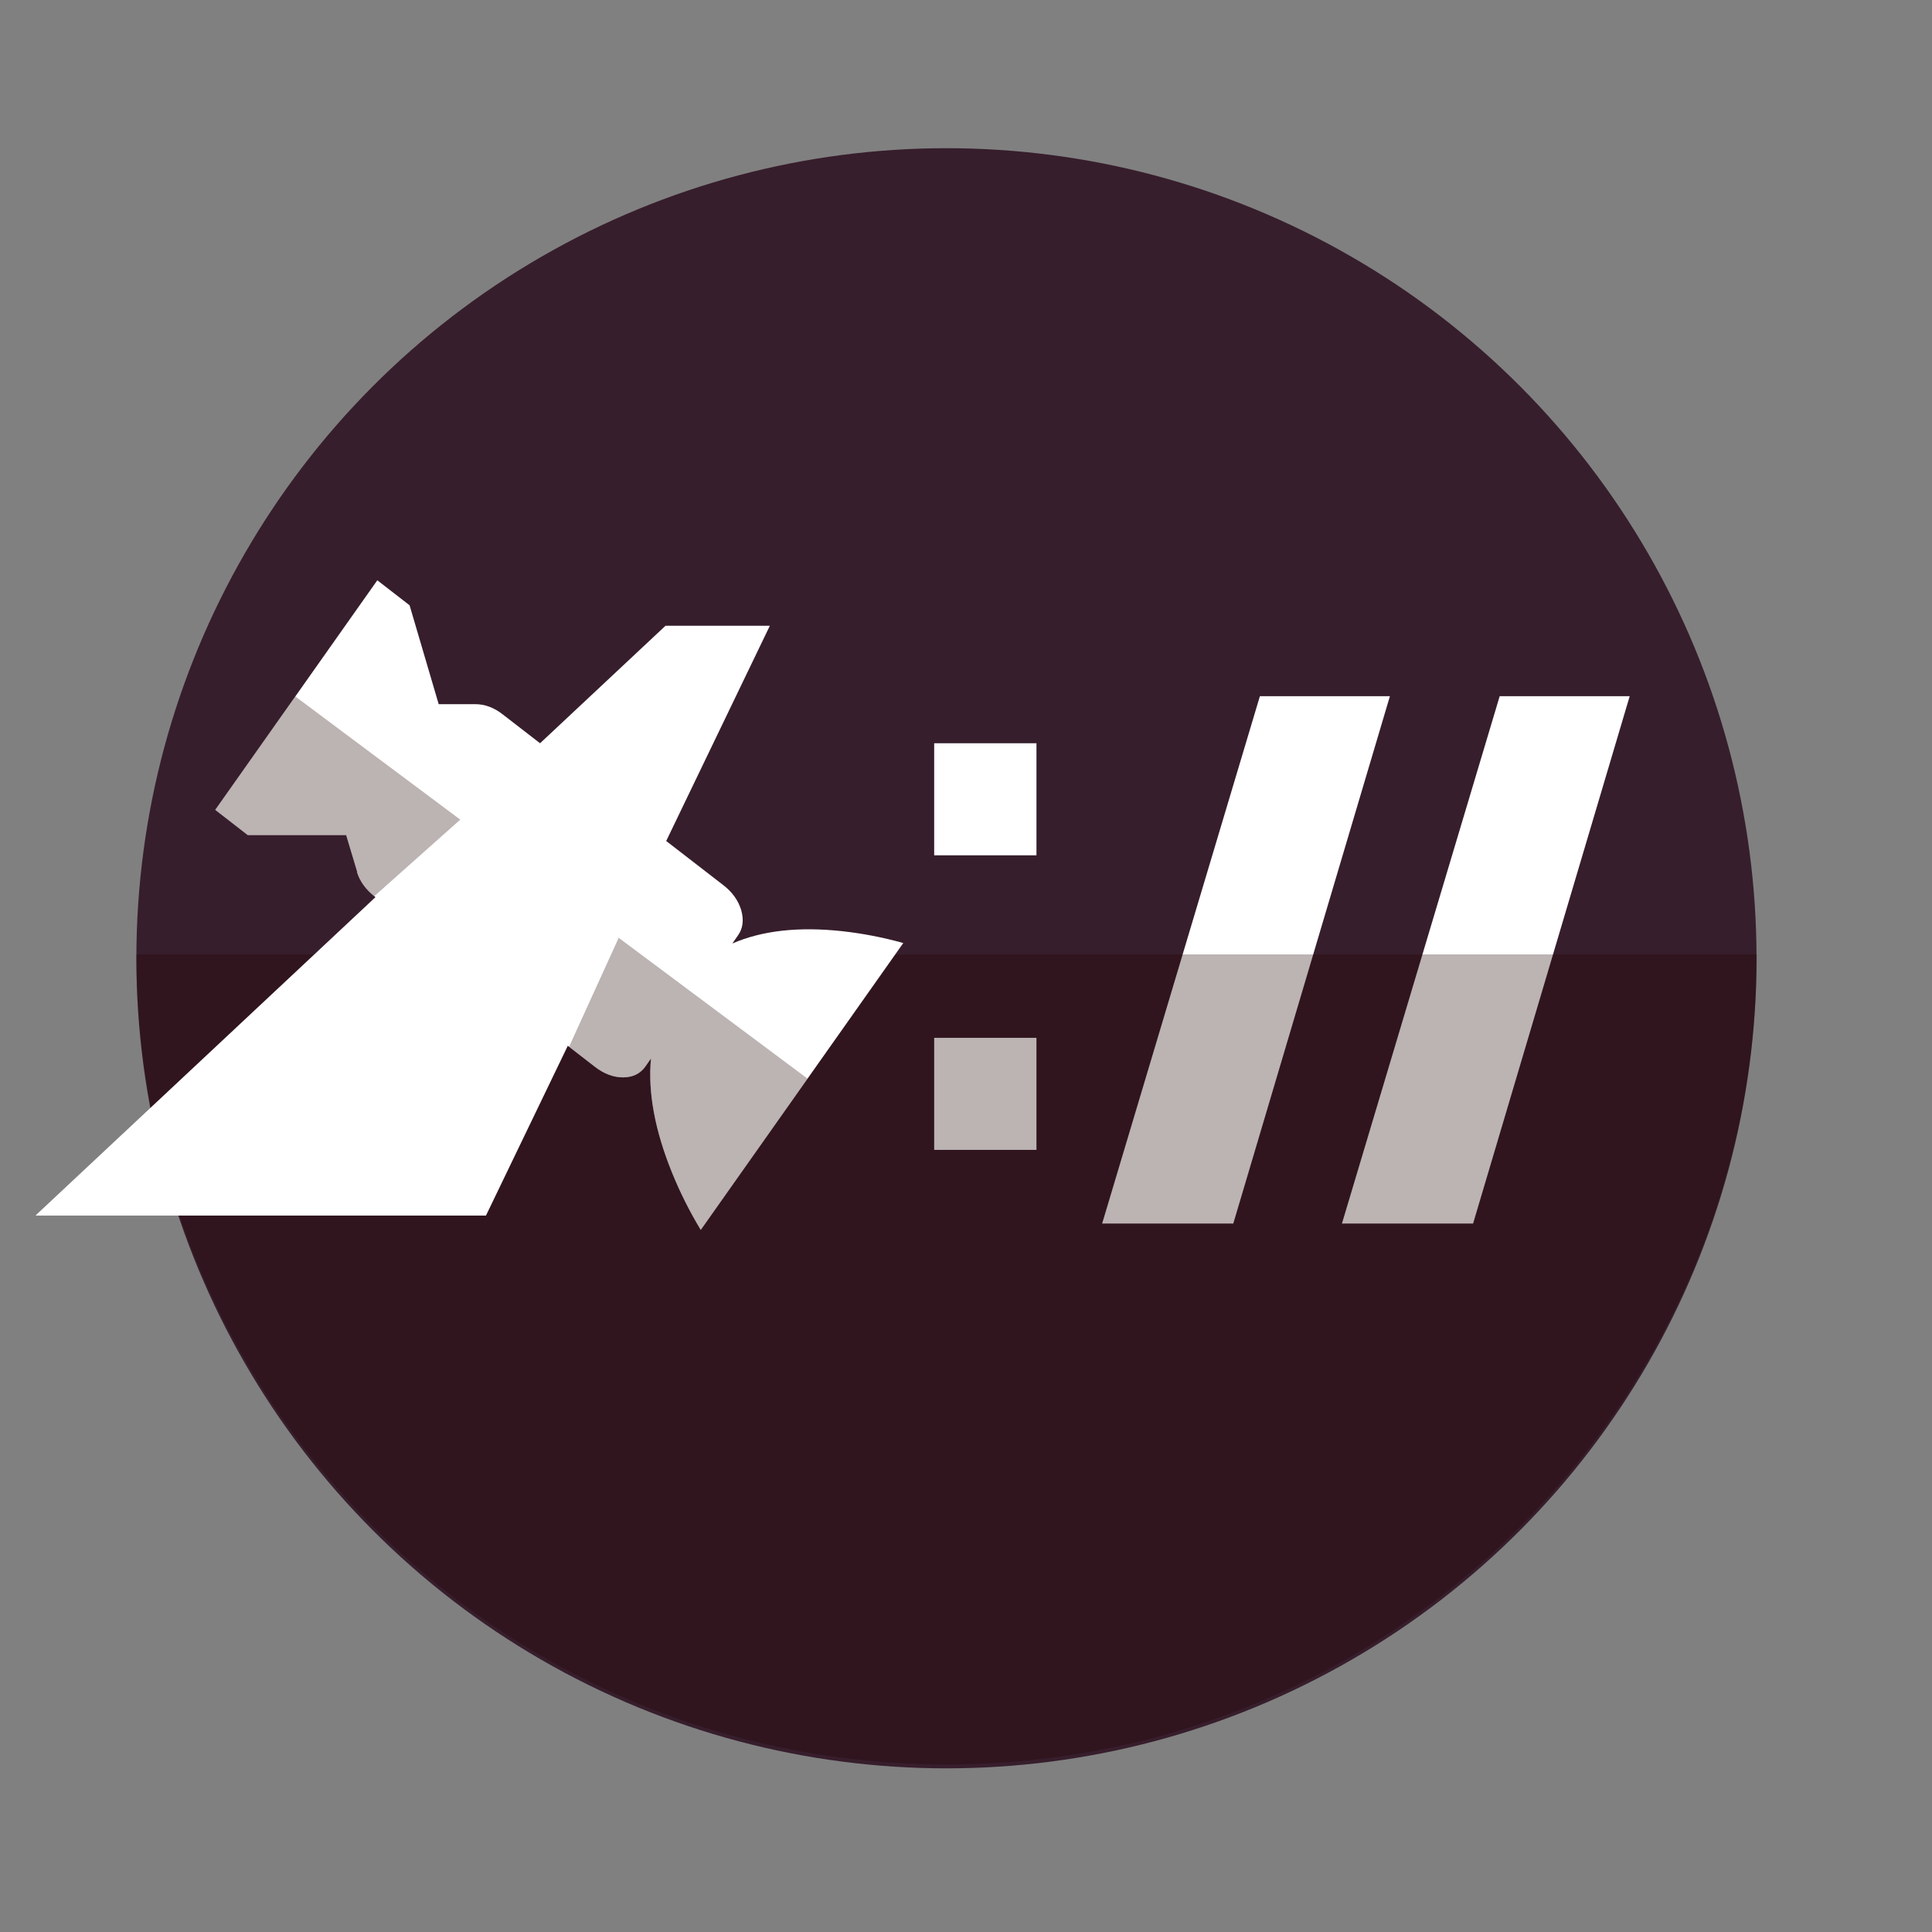
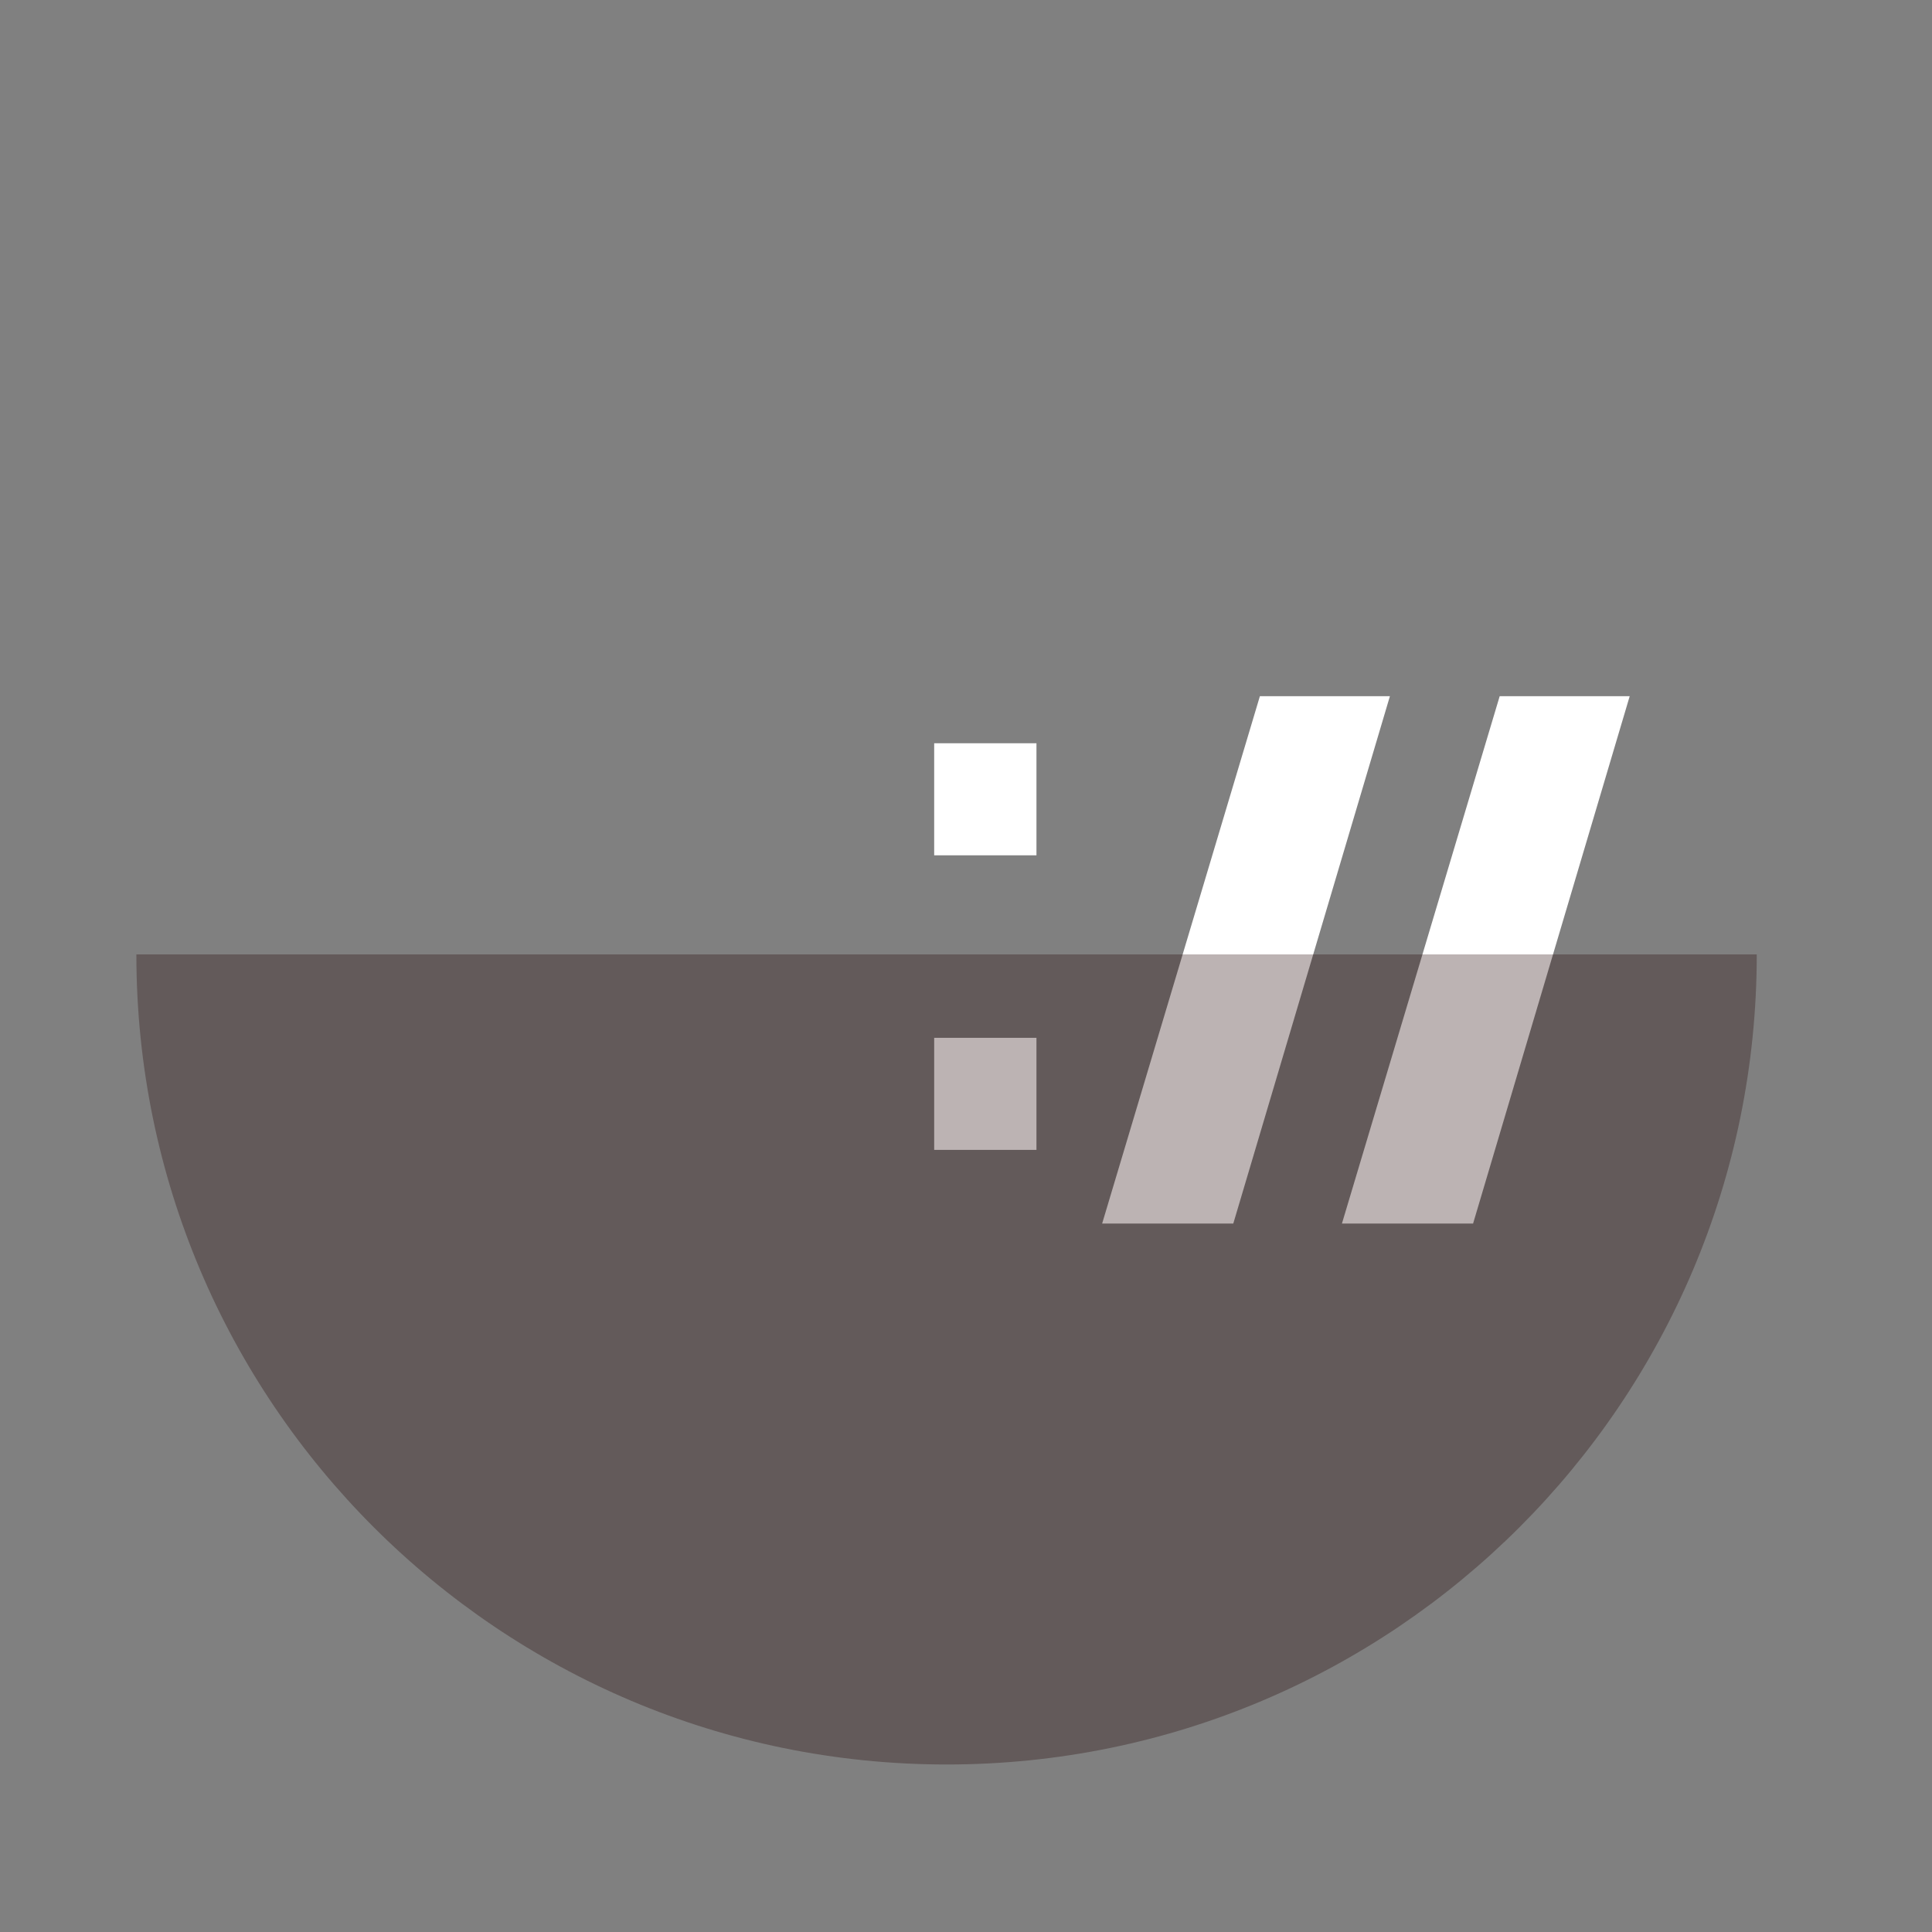
<svg xmlns="http://www.w3.org/2000/svg" id="Layer_1" viewBox="0 0 85 85">
  <rect x="0" y="0" width="85" height="85" fill="#808080" stroke="none" />
  <defs>
    <style>.cls-1{fill:#1f0000;opacity:.3;}.cls-1,.cls-2,.cls-3,.cls-4{stroke-width:0px;}.cls-2{fill:none;}.cls-3{fill:#371e2c;}.cls-5{clip-path:url(#clippath-1);}.cls-4{fill:#fff;}</style>
    <clipPath id="clippath-1">
      <path class="cls-2" d="M1.58,53.46l14.94-13.99-.04-.03c-.38-.3-.64-.65-.77-1.06v-.04s-.48-1.6-.48-1.6h-4.33s-1.43-1.11-1.43-1.11l7.13-10.1,1.42,1.1,1.28,4.35h1.48s.06,0,.1,0h.02c.43,0,.84.15,1.23.46l1.63,1.26,5.52-5.17h4.59s-4.56,9.47-4.56,9.47l2.51,1.94c.39.3.66.67.79,1.1.12.43.08.8-.14,1.11l-.25.36c1.31-.57,2.92-.75,4.85-.54.89.1,1.78.27,2.67.52l-8.91,12.62c-.49-.81-.91-1.65-1.26-2.51-.76-1.87-1.07-3.55-.93-5.03l-.26.37c-.22.3-.54.46-.97.46-.43,0-.84-.16-1.23-.46l-1.2-.93-3.6,7.47H1.58Z" />
    </clipPath>
  </defs>
-   <circle class="cls-3" cx="41.64" cy="42.16" r="35.64" />
  <path class="cls-4" d="M45.6,32.7v4.93h-4.5v-4.93h4.5ZM41.1,45.66h4.5v4.93h-4.5v-4.93Z" />
  <path class="cls-4" d="M61.15,30.63l-6.89,23.2h-5.77l6.94-23.2h5.72Z" />
  <path class="cls-4" d="M71.7,30.63l-6.89,23.2h-5.77l6.94-23.2h5.72Z" />
  <path class="cls-1" d="M77.29,41.99c0,19.69-15.96,35.64-35.64,35.64S6,61.68,6,41.99" />
-   <path class="cls-4" d="M1.58,53.46l14.94-13.99-.04-.03c-.38-.3-.64-.65-.77-1.06v-.04s-.48-1.6-.48-1.6h-4.33s-1.43-1.11-1.43-1.11l7.13-10.1,1.42,1.1,1.28,4.35h1.48s.06,0,.1,0h.02c.43,0,.84.15,1.23.46l1.63,1.26,5.52-5.17h4.59s-4.56,9.47-4.56,9.47l2.51,1.94c.39.3.66.67.79,1.1.12.43.08.8-.14,1.11l-.25.36c1.31-.57,2.92-.75,4.85-.54.89.1,1.78.27,2.67.52l-8.91,12.62c-.49-.81-.91-1.65-1.26-2.51-.76-1.87-1.07-3.55-.93-5.03l-.26.37c-.22.3-.54.46-.97.46-.43,0-.84-.16-1.23-.46l-1.2-.93-3.6,7.47H1.58Z" />
  <g class="cls-5">
-     <path class="cls-1" d="M31.45,56.29c-.16,0-8.07-6.6-8.07-6.6l3.84-8.43,10.03,7.48s-5.33,7.55-5.8,7.55Z" />
-     <polygon class="cls-1" points="6.02 35.54 10.07 28.46 20.25 36.06 13.95 41.67 6.02 35.54" />
-   </g>
+     </g>
</svg>